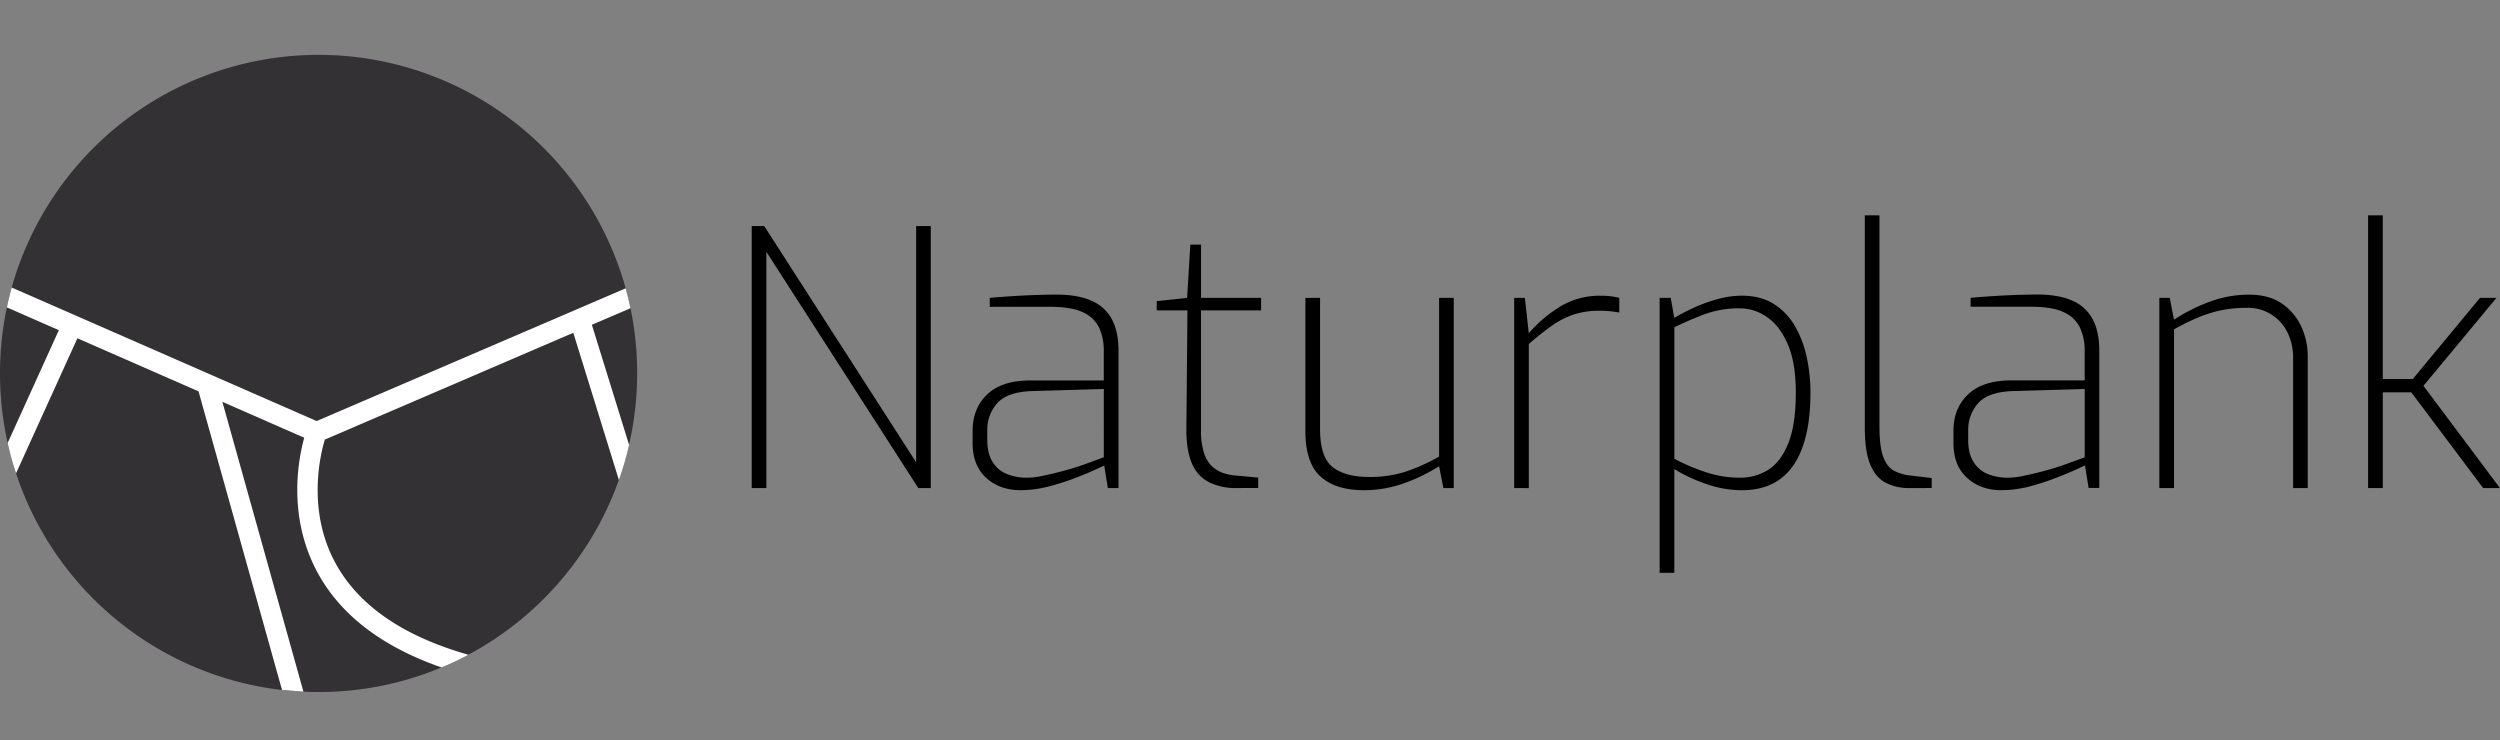
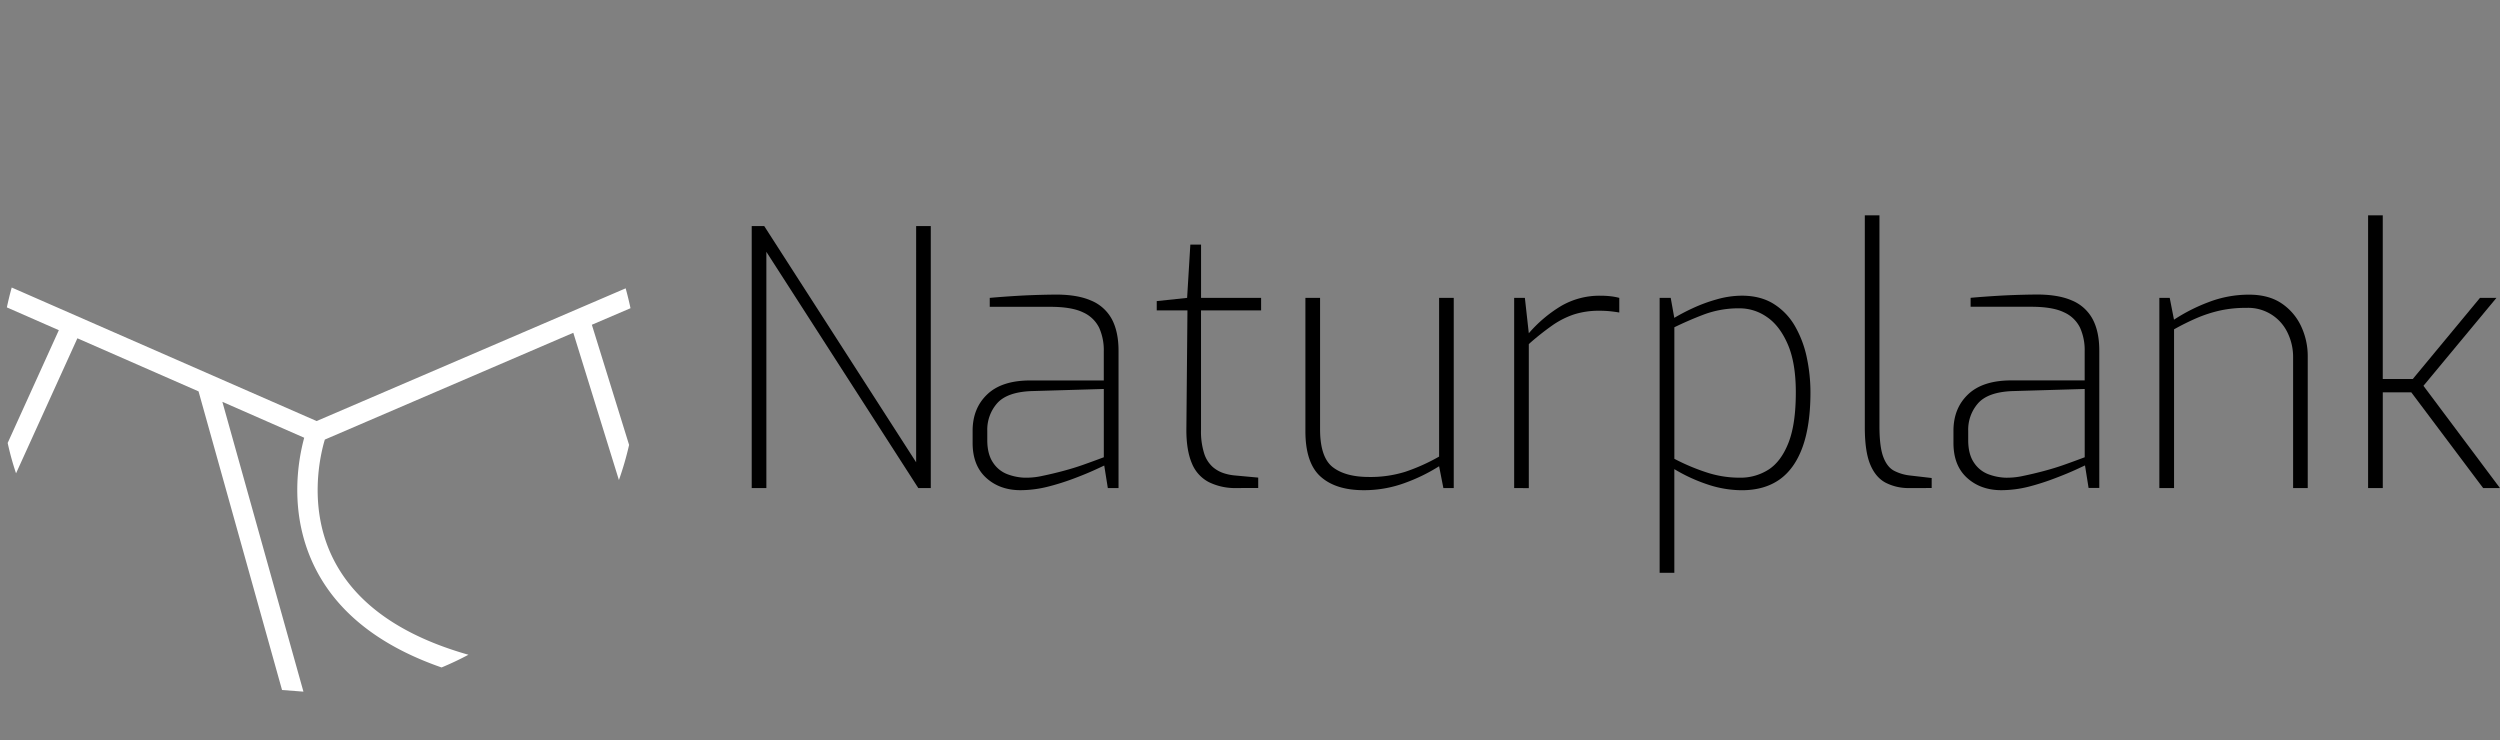
<svg xmlns="http://www.w3.org/2000/svg" id="Lag_1" data-name="Lag 1" viewBox="0 0 1227.59 363.41">
  <rect x="0" y="0" width="1227.59" height="363.41" fill="#808080" stroke="none" />
  <defs>
    <style>.cls-1{fill:#333133;}.cls-2{fill:#fff;}</style>
  </defs>
-   <path class="cls-1" d="M312.87,183.35a158.05,158.05,0,0,1-4,35.09,154.16,154.16,0,0,1-5,17.25A156.89,156.89,0,0,1,230,321.48c-4.27,2.28-8.68,4.36-13.19,6.24a156.09,156.09,0,0,1-60.41,12.09c-2.48,0-5-.05-7.43-.19l-10.51-.8A156.5,156.5,0,0,1,7.88,232.42,137,137,0,0,1,3.77,217.5a157,157,0,0,1-.4-66.56c.69-3.27,1.49-6.54,2.38-9.76a156.49,156.49,0,0,1,301.47.4c.89,3.22,1.69,6.49,2.38,9.76A158.78,158.78,0,0,1,312.87,183.35Z" />
  <path class="cls-2" d="M290.62,159.47l18.29,59a154.16,154.16,0,0,1-5,17.25l-22.4-72.31-122,52.44c-2.18,7.18-8.67,33.85,4.51,59.32,11.1,21.51,33.31,37.07,66,46.34-4.27,2.28-8.68,4.36-13.19,6.24-29.83-10.36-50.6-26.51-61.7-48.12-13.87-27-8.62-54.17-5.75-64.68l-40.19-17.64L149,339.62l-10.51-.8-41-146.64L38,166.11,7.88,232.42A137,137,0,0,1,3.77,217.5l25.12-55.36L3.37,150.94c.69-3.27,1.49-6.54,2.38-9.76l149.72,65.57,151.75-65.17c.89,3.22,1.69,6.49,2.38,9.76Z" />
  <path d="M369.12,239.65V111h6.14l74.6,116V111h7.19V239.65h-6.14l-74.6-116v116Z" />
  <path d="M501.11,240.7q-10.19,0-16.85-6.06t-6.67-17.11v-6q0-11.06,7.2-17.9T506,186.82h36v-14.4a26.85,26.85,0,0,0-2.28-11.49,16.08,16.08,0,0,0-7.9-7.55q-5.62-2.73-16.15-2.72H486v-4.39q5.79-.53,13.51-1t17.73-.61q11.4-.18,18.43,2.89A20.41,20.41,0,0,1,546,156.8q3.24,6.15,3.24,15.45v67.4h-5.26l-1.76-11.06c-.23.12-1.67.79-4.3,2s-6,2.63-10.18,4.21A117,117,0,0,1,514.45,239,55.55,55.55,0,0,1,501.11,240.7Zm1.76-6.14a36.62,36.62,0,0,0,8.95-.88q5.09-1.05,10.35-2.46t9.74-3c3-1.06,6.35-2.28,10.1-3.69V191l-35.81,1.05q-11.76.53-16.59,6a19.61,19.61,0,0,0-4.82,13.51v4.57q0,6.84,2.81,11a14.56,14.56,0,0,0,7,5.7A26.84,26.84,0,0,0,502.87,234.56Z" />
  <path d="M607.12,239.65a29.17,29.17,0,0,1-13.51-2.9,17.88,17.88,0,0,1-8.34-9.21q-2.71-6.33-2.72-16.33l.53-58.8H568v-4.56l14.92-1.58,1.58-26.15h5.26v26.15h29.49v6.14H589.74V211a35.65,35.65,0,0,0,1.58,11.75,14.93,14.93,0,0,0,4.22,6.59,15.87,15.87,0,0,0,5.53,3.07,24.51,24.51,0,0,0,5.35,1.06l11.41,1.05v5.09Z" />
  <path d="M669.61,240.7q-13.7,0-21.15-6.67T641,211.74V146.27h7.2v64.42q0,13.86,6.22,18.69t17.82,4.83a57.26,57.26,0,0,0,17.81-2.55,93.24,93.24,0,0,0,16.6-7.46V146.27h7.19v93.38h-5.09l-2.1-10.71a86.38,86.38,0,0,1-16.94,8.25A57.91,57.91,0,0,1,669.61,240.7Z" />
  <path d="M743.51,239.65V146.27h5.26l1.93,17.37a65.71,65.71,0,0,1,15.63-13.25A37.35,37.35,0,0,1,786,145.21a42.07,42.07,0,0,1,4.92.27,29.2,29.2,0,0,1,4.21.79v7.19c-1.29-.23-2.75-.43-4.39-.61a51,51,0,0,0-5.26-.26,40.22,40.22,0,0,0-12.73,1.84A41.84,41.84,0,0,0,761.94,160a129.9,129.9,0,0,0-11.24,8.95v70.74Z" />
  <path d="M814.94,281.25v-135h5.44l1.76,9.83a97.68,97.68,0,0,1,8.69-4.57,76.87,76.87,0,0,1,12-4.47,45.51,45.51,0,0,1,12.46-1.85q9.3,0,15.8,4.13a31.16,31.16,0,0,1,10.44,11.06,52.44,52.44,0,0,1,5.71,15.36A83.05,83.05,0,0,1,889,192.61q0,16.14-3.86,26.85t-11.32,16q-7.47,5.26-18.52,5.26a53.22,53.22,0,0,1-17-2.9,80.67,80.67,0,0,1-16.14-7.46v50.91Zm39.14-46.69a25.6,25.6,0,0,0,14.39-4q6.15-4,9.75-13.17t3.59-24.74q0-14.56-4-23.7t-10.27-13.34a23.25,23.25,0,0,0-13.25-4.21,48.74,48.74,0,0,0-17.73,3.07c-5.26,2-10.07,4.13-14.39,6.23v64.59a101,101,0,0,0,15.8,6.67A51.65,51.65,0,0,0,854.08,234.56Z" />
  <path d="M937.63,239.65A24.49,24.49,0,0,1,925.87,237q-4.92-2.62-7.55-9t-2.63-18.16V105.72h7.19V209.28q0,10,1.85,15t5.26,6.84a22.14,22.14,0,0,0,8,2.38l10.53,1.22v4.92Z" />
  <path d="M982.74,240.7q-10.18,0-16.85-6.06t-6.67-17.11v-6q0-11.06,7.2-17.9t21.23-6.84h36v-14.4a26.7,26.7,0,0,0-2.28-11.49,16,16,0,0,0-7.89-7.55q-5.62-2.73-16.15-2.72H967.64v-4.39q5.79-.53,13.52-1t17.73-.61q11.4-.18,18.43,2.89a20.35,20.35,0,0,1,10.26,9.22q3.26,6.15,3.25,15.45v67.4h-5.26l-1.76-11.06c-.23.12-1.67.79-4.3,2s-6,2.63-10.18,4.21A117,117,0,0,1,996.08,239,55.55,55.55,0,0,1,982.74,240.7Zm1.75-6.14a36.69,36.69,0,0,0,9-.88q5.09-1.05,10.35-2.46t9.74-3c3-1.06,6.35-2.28,10.09-3.69V191l-35.8,1.05q-11.76.53-16.59,6a19.61,19.61,0,0,0-4.82,13.51v4.57q0,6.84,2.8,11a14.65,14.65,0,0,0,7,5.7A27,27,0,0,0,984.49,234.56Z" />
  <path d="M1060.32,239.65V146.27h5.09l2.1,10.71a85.74,85.74,0,0,1,16.94-8.6,54.9,54.9,0,0,1,19.92-3.69q9.64,0,16,4.3a27.5,27.5,0,0,1,9.57,11.23,34.49,34.49,0,0,1,3.24,14.83v64.6H1126V175.58a27.31,27.31,0,0,0-2.72-12.2,21.38,21.38,0,0,0-20.27-12.2,58.6,58.6,0,0,0-13,1.32,65.68,65.68,0,0,0-11.15,3.6,119.41,119.41,0,0,0-11.32,5.61v77.94Z" />
  <path d="M1162.82,239.65V105.72h7.2v80.39h14.74l33-39.84h8.08L1190,189.45l37.56,50.2h-8.25l-35.28-47h-14v47Z" />
</svg>